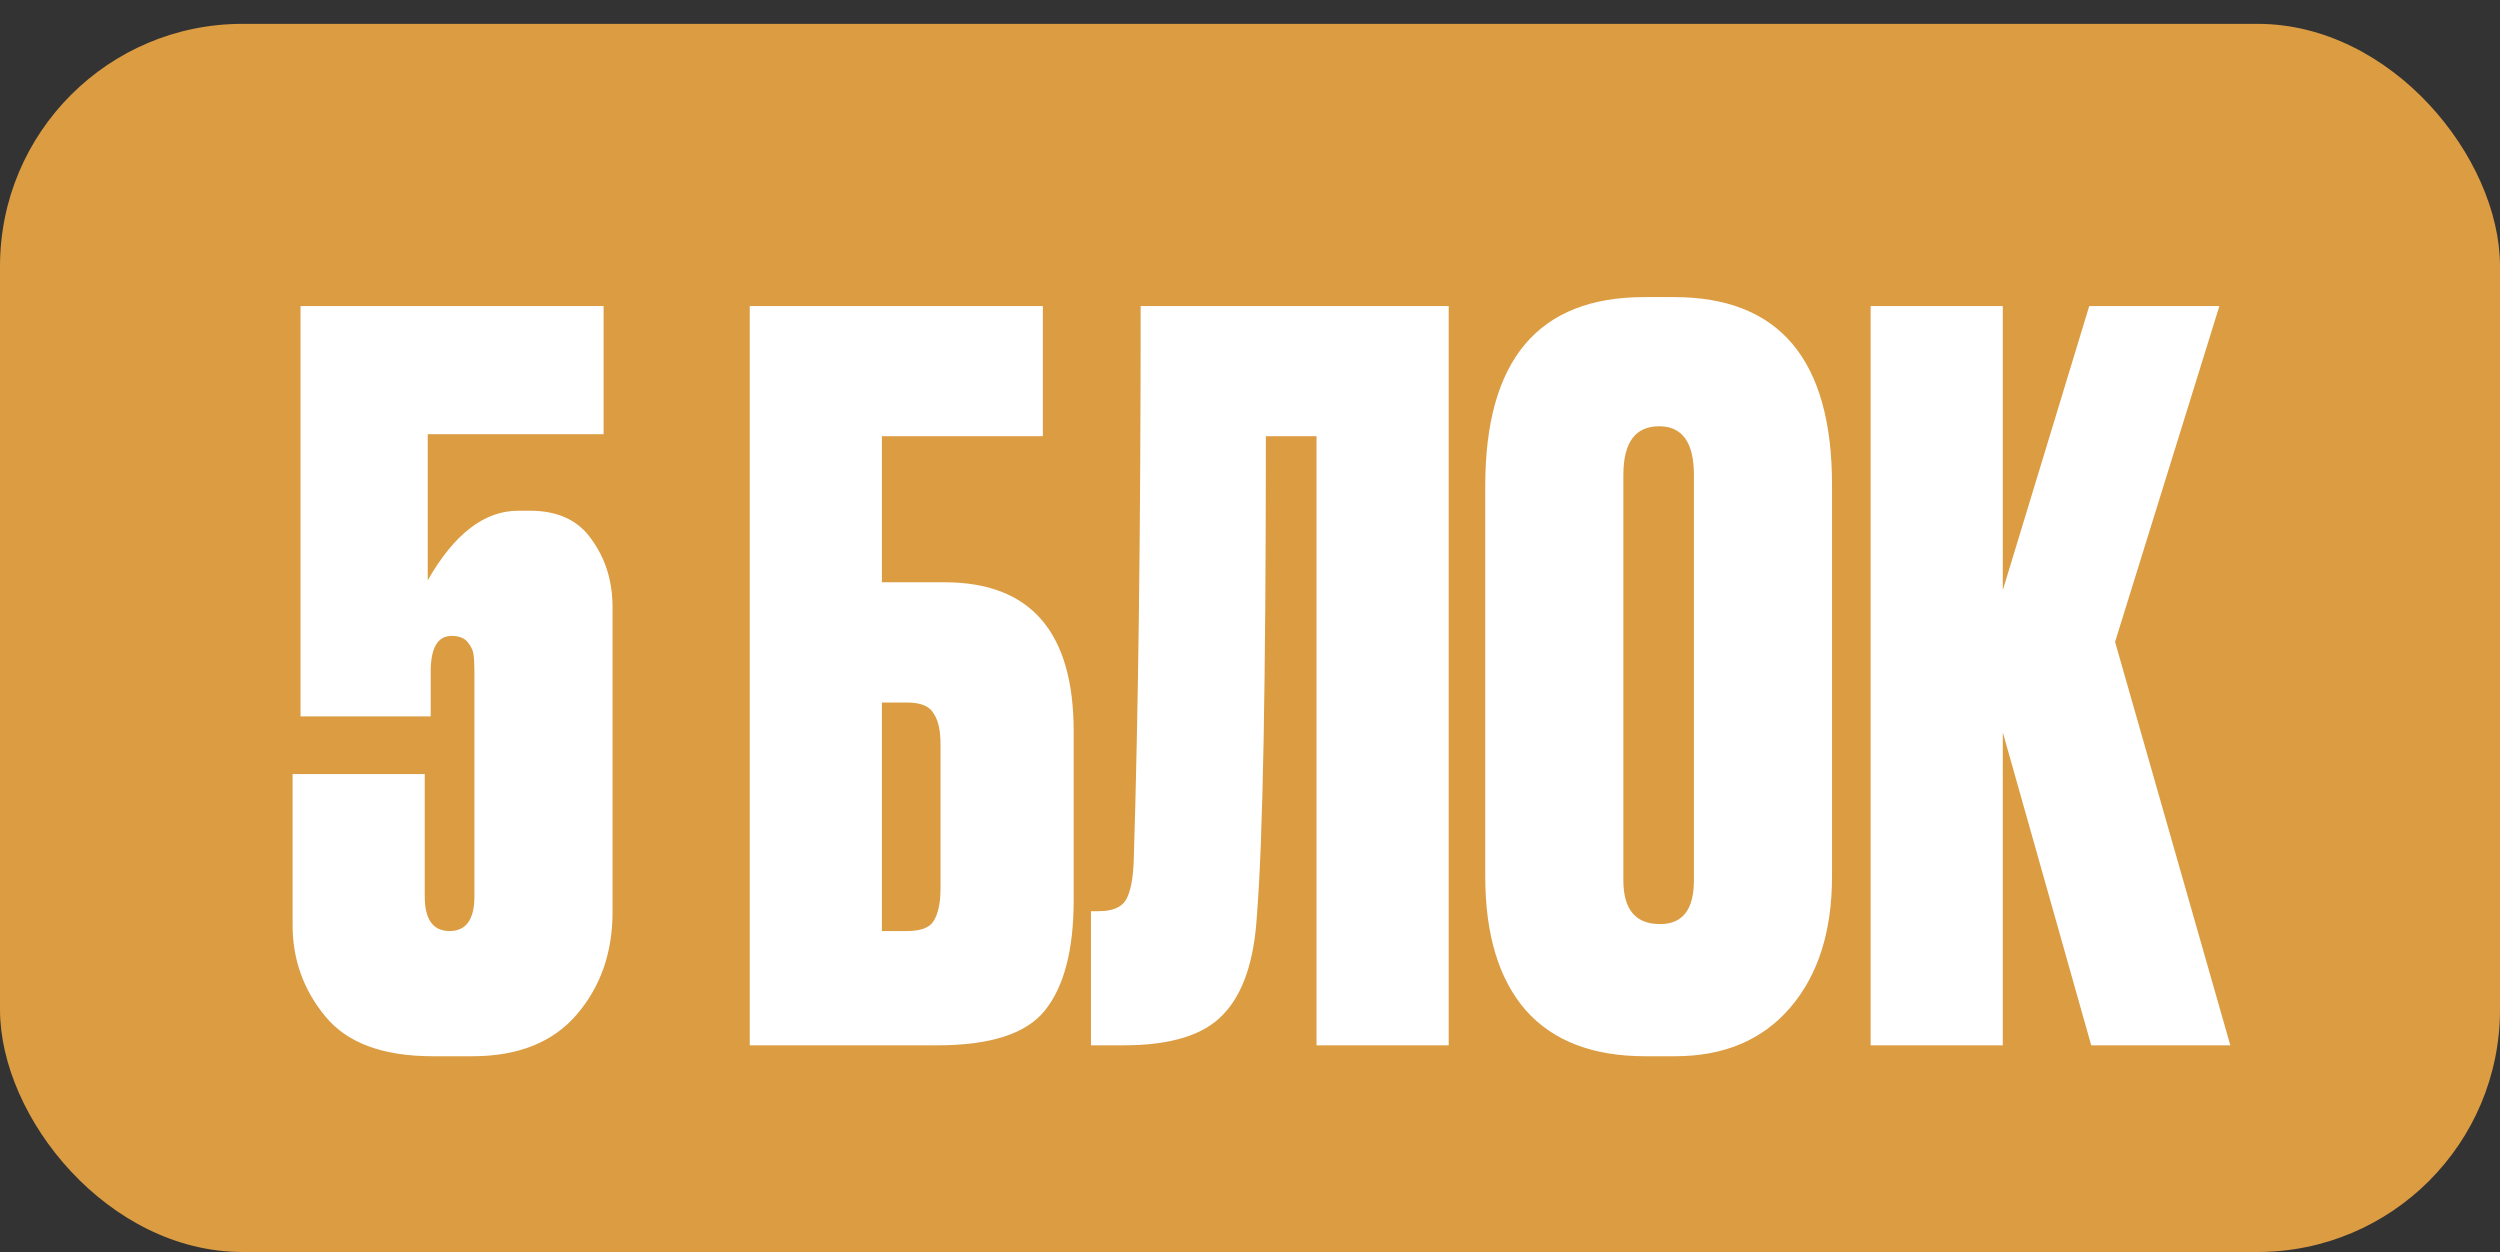
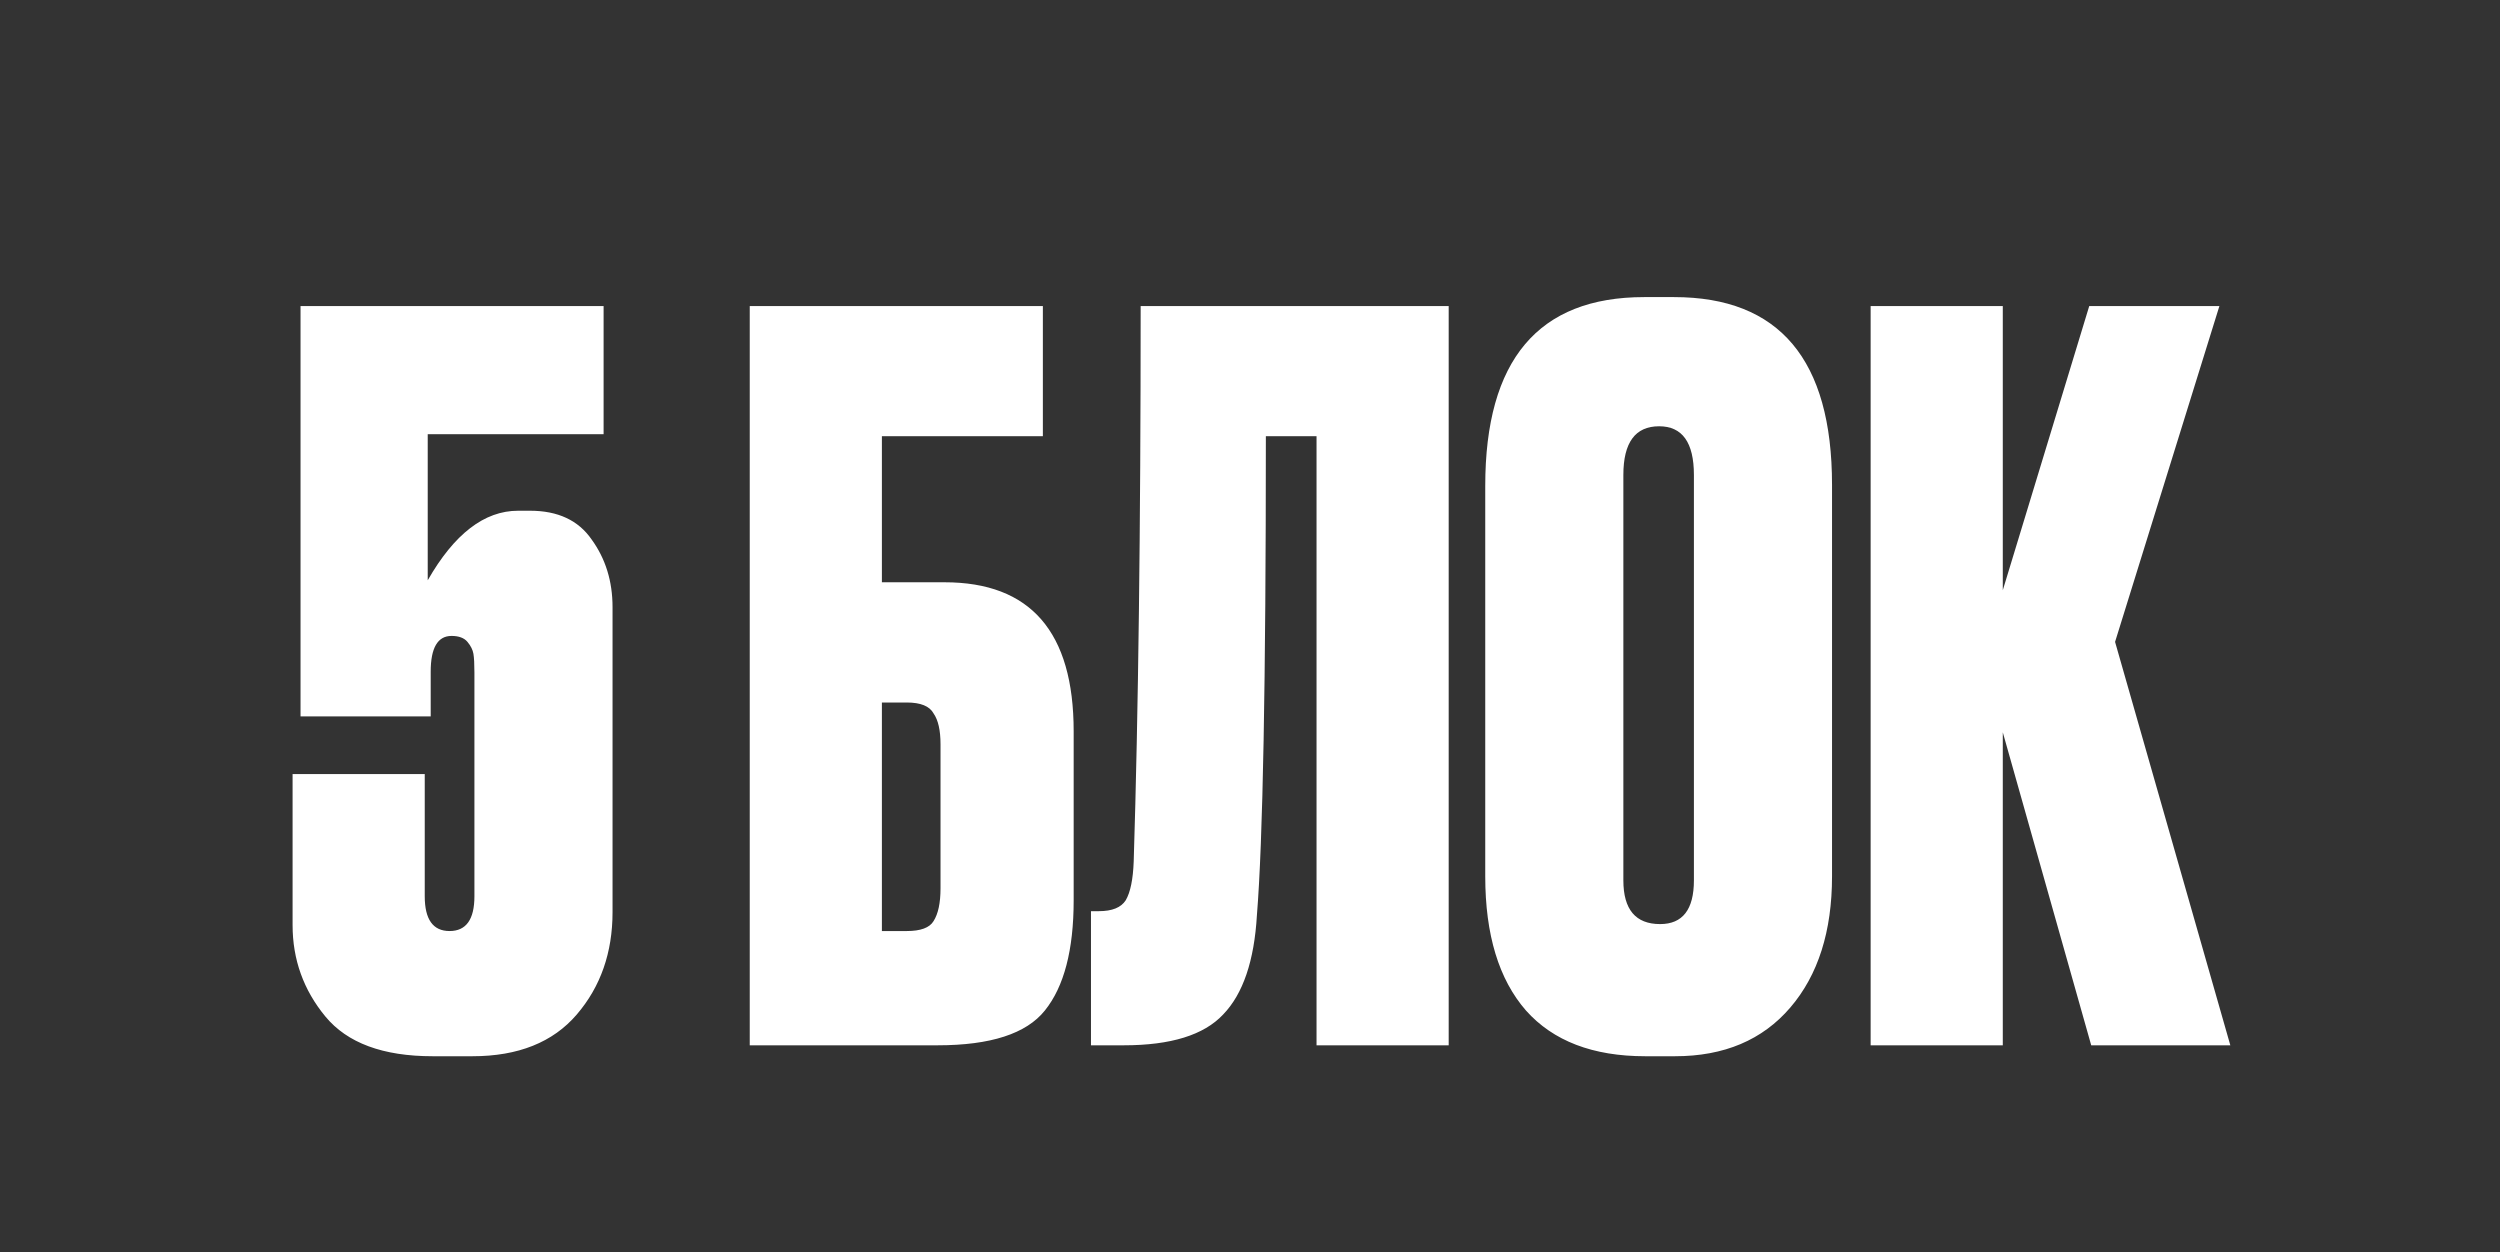
<svg xmlns="http://www.w3.org/2000/svg" width="629" height="315" viewBox="0 0 629 315" fill="none">
  <rect x="0" y="0" width="629" height="315" fill="#333333" stroke="none" />
-   <rect y="6" width="629" height="309" rx="61" fill="#DB9C42" />
  <path d="M108.365 180.25H75.615V77H151.865V109.25H107.615V146C114.282 134.333 121.865 128.5 130.365 128.5H133.365C140.365 128.5 145.532 130.917 148.865 135.75C152.365 140.583 154.115 146.25 154.115 152.75V229.5C154.115 239.667 151.115 248.25 145.115 255.25C139.115 262.25 130.365 265.75 118.865 265.75H108.865C96.365 265.75 87.365 262.417 81.865 255.75C76.365 249.083 73.615 241.417 73.615 232.75V194.75H106.865V225.5C106.865 231.333 108.949 234.25 113.115 234.25C117.282 234.25 119.365 231.333 119.365 225.5V169.25C119.365 167.083 119.282 165.5 119.115 164.5C118.949 163.5 118.449 162.5 117.615 161.5C116.782 160.5 115.449 160 113.615 160C110.115 160 108.365 163 108.365 169V180.25ZM188.635 263V77H262.385V109.75H221.885V146.5H237.635C259.301 146.5 270.135 159 270.135 184V226.5C270.135 239 267.718 248.25 262.885 254.25C258.218 260.083 249.218 263 235.885 263H188.635ZM221.885 234.25H228.135C231.635 234.25 233.885 233.417 234.885 231.75C236.051 229.917 236.635 227.167 236.635 223.5V187.25C236.635 183.75 236.051 181.167 234.885 179.5C233.885 177.667 231.635 176.75 228.135 176.75H221.885V234.25ZM331.24 263V109.75H318.49C318.49 171.583 317.74 211.75 316.24 230.25C315.574 241.75 312.74 250.083 307.74 255.25C302.907 260.417 294.574 263 282.74 263H274.49V229.25H276.49C279.824 229.25 282.074 228.333 283.24 226.5C284.407 224.5 285.074 221.25 285.24 216.75C286.407 179.417 286.99 132.833 286.99 77H364.49V263H331.24ZM460.938 122V220.5C460.938 234.333 457.438 245.333 450.438 253.5C443.438 261.667 433.771 265.75 421.438 265.75H413.938C400.771 265.75 390.771 261.917 383.938 254.25C377.104 246.417 373.688 235.167 373.688 220.5V122.25C373.688 90.583 387.021 74.75 413.688 74.75H421.188C447.688 74.75 460.938 90.5 460.938 122ZM426.188 221.5V119.5C426.188 111.333 423.271 107.25 417.438 107.25C411.438 107.25 408.438 111.333 408.438 119.5V221.5C408.438 228.833 411.521 232.5 417.688 232.5C423.354 232.5 426.188 228.833 426.188 221.5ZM526.152 263L503.902 184.25V263H470.652V77H503.902V148.5L525.652 77H558.402L532.152 161.5L561.152 263H526.152Z" fill="white" />
</svg>